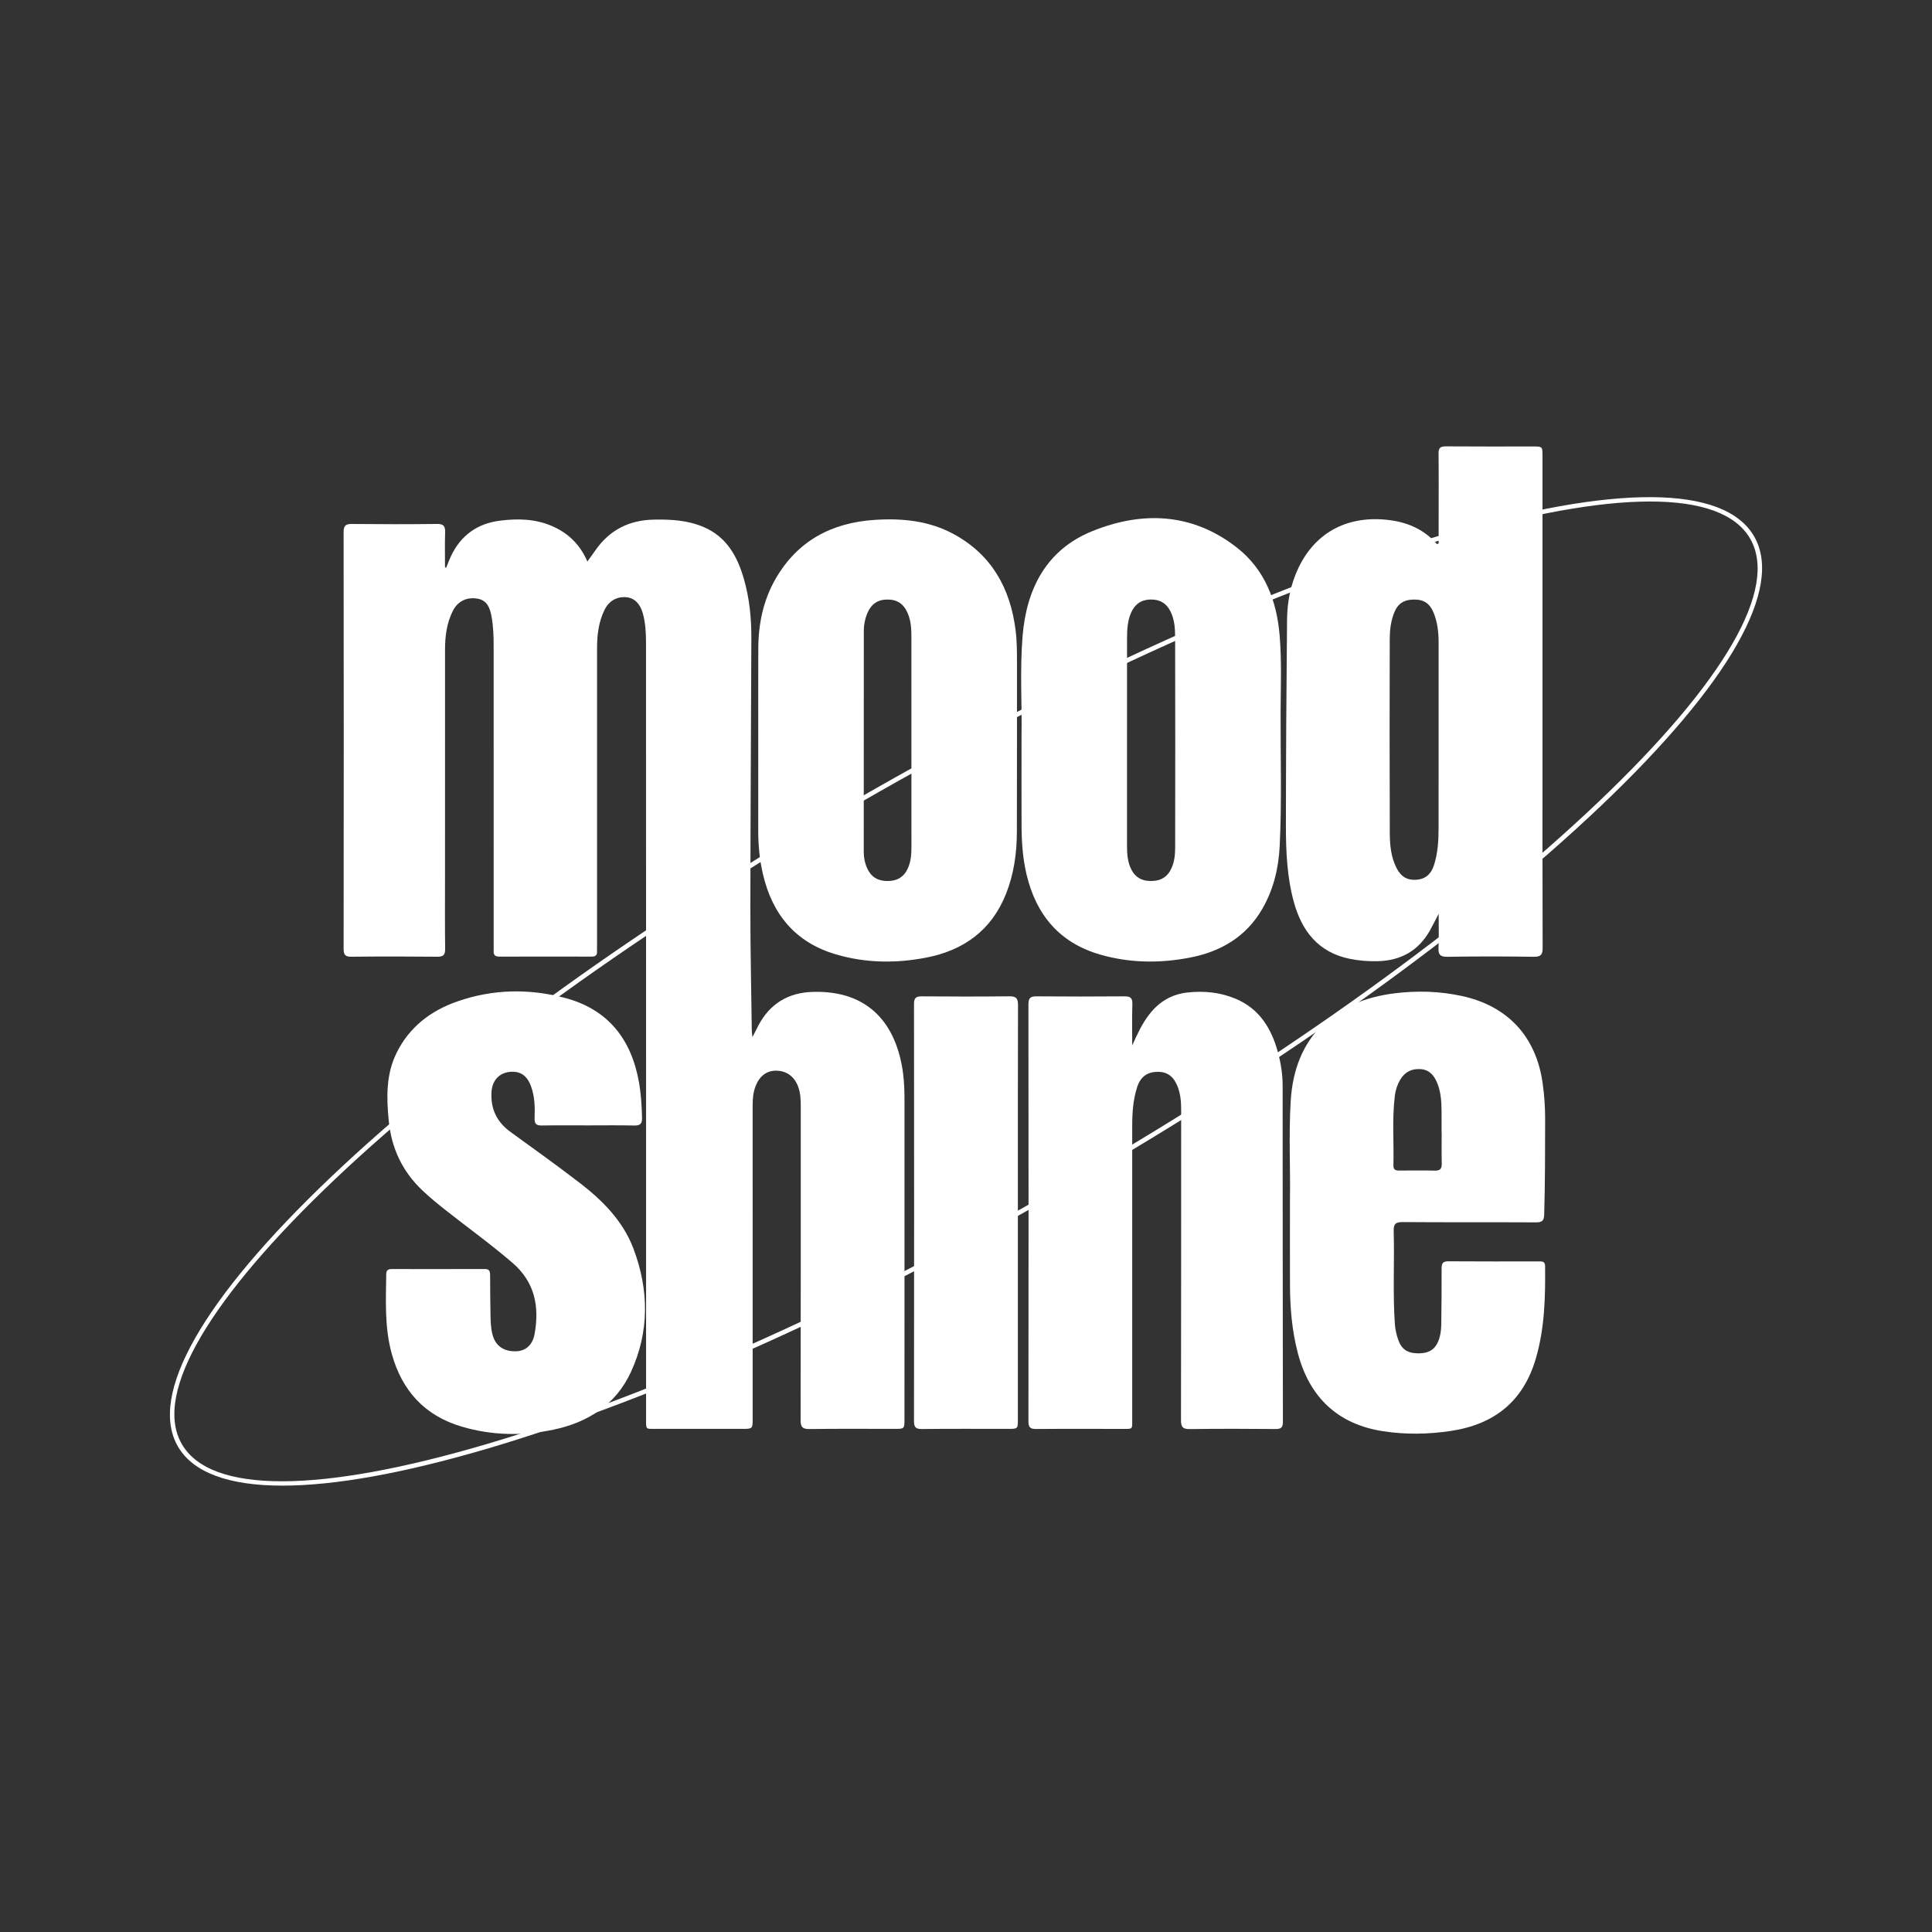
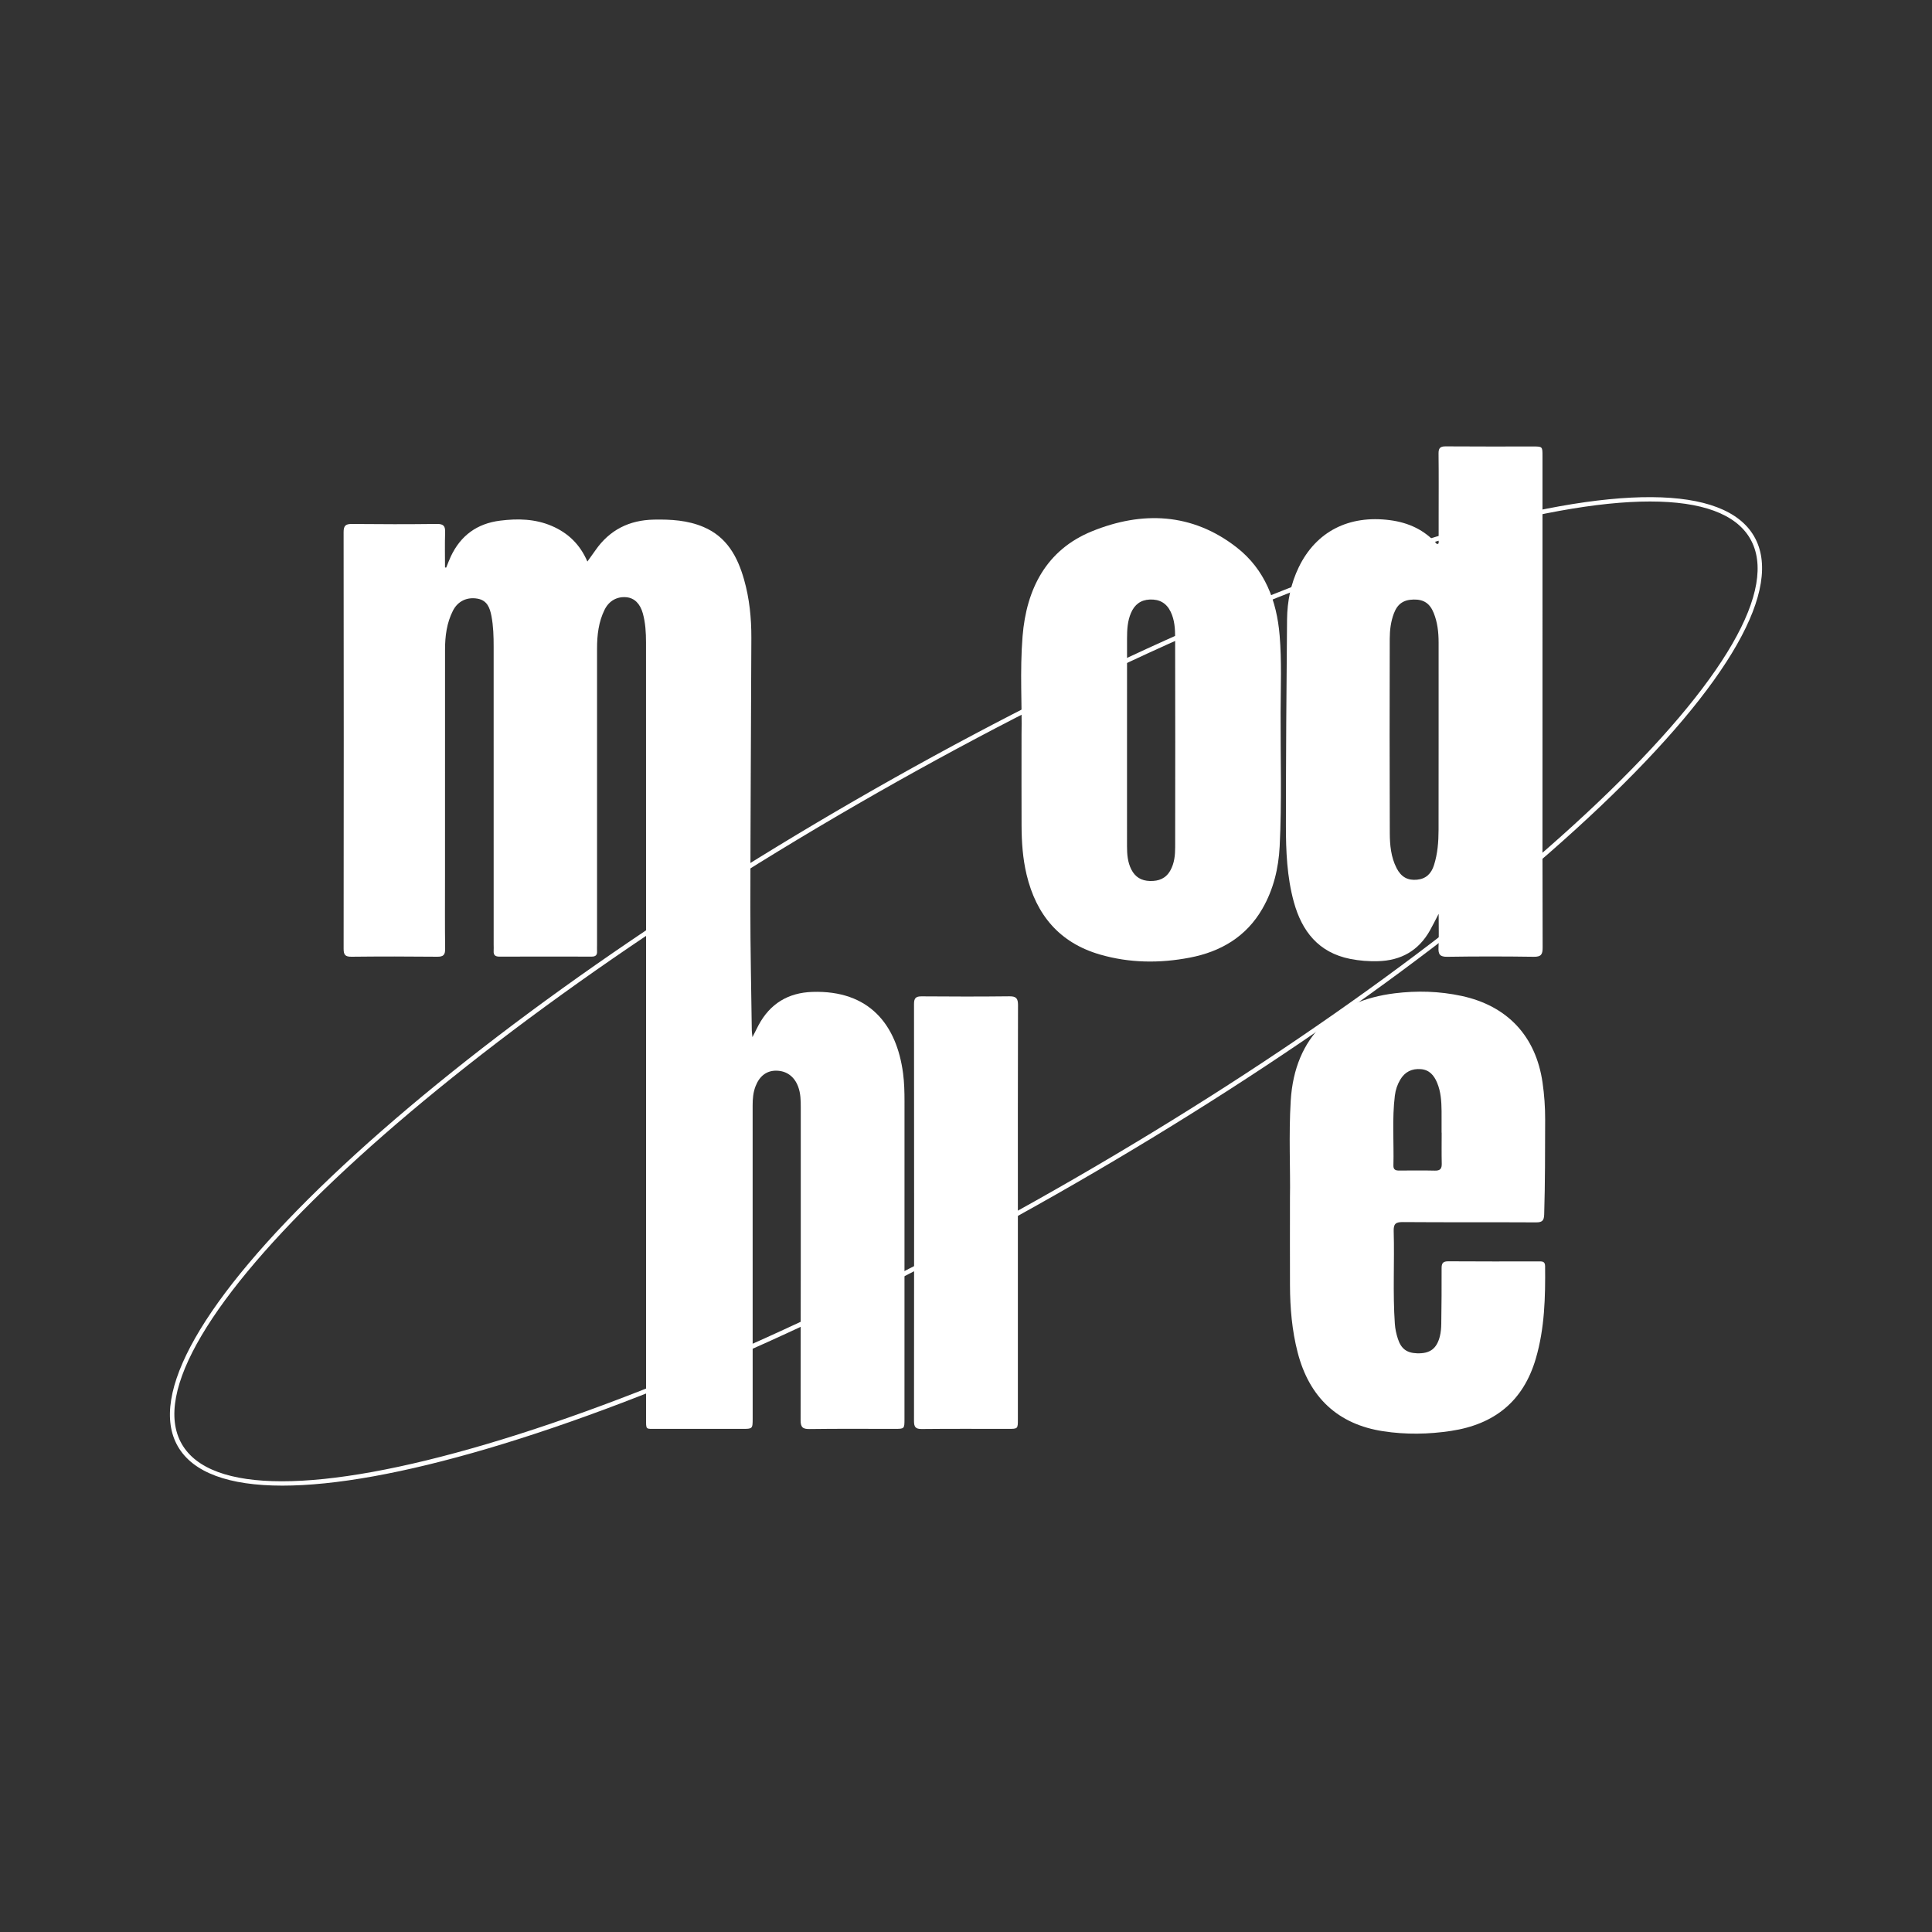
<svg xmlns="http://www.w3.org/2000/svg" version="1.1" baseProfile="tiny" id="Layer_1" x="0px" y="0px" viewBox="0 0 500 500" overflow="visible" xml:space="preserve">
  <rect x="0" y="0" width="500" height="500" fill="#333333" stroke="none" />
  <g>
    <g>
      <g>
        <path fill="#FFFFFF" d="M115.487,146.876c0.39-0.951,0.741-1.921,1.177-2.85c2.545-5.43,6.795-8.533,12.755-9.281     c4.572-0.574,9.084-0.479,13.396,1.377c4.174,1.797,7.277,4.735,9.2,9.204c0.787-1.1,1.445-1.995,2.079-2.907     c3.666-5.277,8.742-7.821,15.134-7.943c4.396-0.084,8.717,0.157,12.838,1.907c6.051,2.569,8.808,7.683,10.491,13.588     c1.405,4.927,1.909,9.992,1.892,15.1c-0.078,23.269-0.237,46.539-0.256,69.808c-0.009,10.603,0.235,21.207,0.371,31.81     c0.005,0.402,0.075,0.803,0.167,1.723c0.675-1.327,1.106-2.213,1.57-3.082c2.977-5.576,7.666-8.423,13.951-8.626     c14.731-0.476,21.807,8.502,23.462,21.076c0.316,2.404,0.372,4.827,0.371,7.255c-0.013,27.39-0.008,54.78-0.008,82.171     c0,2.581-0.003,2.584-2.537,2.585c-7.334,0.002-14.669-0.061-22.001,0.044c-1.838,0.026-2.348-0.477-2.344-2.326     c0.058-26.966,0.038-53.933,0.043-80.899c0-1.823-0.026-3.629-0.674-5.375c-0.965-2.599-2.947-4.089-5.603-4.144     c-2.521-0.052-4.396,1.355-5.43,4.034c-0.623,1.614-0.752,3.282-0.751,4.995c0.014,26.966,0.01,53.933,0.009,80.899     c0,2.773-0.002,2.773-2.714,2.773c-7.334,0.001-14.668,0.013-22.002-0.004c-3.092-0.007-2.867,0.365-2.867-2.798     c-0.005-37.51,0-75.021-0.005-112.531c-0.003-29.39-0.021-58.78-0.014-88.171c0.001-2.558-0.141-5.089-0.829-7.561     c-0.704-2.527-2.198-3.97-4.248-4.163c-2.409-0.226-4.49,0.913-5.63,3.203c-1.576,3.169-1.966,6.585-1.966,10.073     c0.003,25.573,0.001,51.145,0,76.718c0,0.545-0.031,1.092,0,1.636c0.06,1.023-0.424,1.379-1.413,1.377     c-7.94-0.019-15.88-0.021-23.82,0.004c-1.063,0.003-1.599-0.349-1.525-1.464c0.036-0.543,0.001-1.09,0.001-1.636     c0-25.694,0.001-51.388-0.002-77.081c0-2.668-0.067-5.337-0.571-7.966c-0.403-2.099-1.095-4.044-3.577-4.492     c-2.737-0.493-5.124,0.632-6.384,3.105c-1.605,3.15-2.047,6.562-2.047,10.054c-0.001,19.634-0.006,39.268-0.008,58.902     c-0.001,6.181-0.048,12.363,0.034,18.543c0.021,1.597-0.458,2.076-2.061,2.059c-7.394-0.078-14.789-0.08-22.183,0.001     c-1.625,0.018-2.03-0.492-2.028-2.068c0.041-35.935,0.043-71.87-0.005-107.805c-0.002-1.708,0.535-2.141,2.164-2.124     c7.333,0.074,14.668,0.085,22.001-0.006c1.74-0.021,2.163,0.595,2.107,2.204c-0.105,3.02-0.03,6.046-0.03,9.07     C115.272,146.873,115.379,146.874,115.487,146.876z" />
      </g>
      <g>
        <path fill="#FFFFFF" d="M372.321,140.617c0-2.35,0-4.701,0-7.051c0-5.393,0.041-10.786-0.026-16.177     c-0.018-1.421,0.422-1.881,1.86-1.869c7.514,0.06,15.029,0.027,22.544,0.028c2.491,0,2.496,0.004,2.496,2.451     c0.001,25.751,0.001,51.502,0.001,77.252c0,16.662-0.025,33.325,0.037,49.987c0.007,1.786-0.406,2.403-2.304,2.375     c-7.452-0.111-14.908-0.114-22.361,0.002c-1.928,0.03-2.367-0.631-2.282-2.395c0.131-2.715,0.034-5.442,0.034-8.725     c-0.922,1.766-1.559,3.076-2.275,4.341c-2.944,5.201-7.464,7.75-13.399,7.917c-2.435,0.069-4.843-0.116-7.229-0.591     c-8.188-1.63-12.503-7.176-14.581-14.76c-1.774-6.474-2.048-13.166-2.043-19.831c0.013-17.752,0.121-35.505,0.296-53.257     c0.046-4.694,0.965-9.271,3.045-13.549c4.478-9.209,12.949-13.535,23.592-12.145c4.804,0.627,8.924,2.521,12.181,6.216     C372.046,140.762,372.184,140.69,372.321,140.617z M372.313,191.16c0-8.295,0.004-16.59-0.002-24.885     c-0.002-2.619-0.279-5.197-1.275-7.653c-0.997-2.458-2.557-3.506-5.168-3.462c-2.647,0.044-4.188,1.133-5.119,3.56     c-0.816,2.129-1.079,4.368-1.085,6.599c-0.042,16.771-0.053,33.543,0.013,50.315c0.012,3.08,0.306,6.188,1.751,9.018     c1.181,2.312,2.871,3.243,5.288,3.016c2.342-0.22,3.7-1.585,4.391-3.748c0.952-2.978,1.183-6.053,1.192-9.147     C372.323,206.903,372.308,199.032,372.313,191.16z" />
      </g>
      <g>
-         <path fill="#FFFFFF" d="M293.019,270.563c1.295-2.903,2.548-5.637,4.432-8.063c2.505-3.225,5.727-5.178,9.798-5.634     c4.284-0.48,8.485-0.078,12.485,1.589c6.195,2.58,9.303,7.688,10.984,13.849c0.766,2.806,1.225,5.684,1.227,8.613     c0.014,29.02,0.02,58.04,0.068,87.06c0.002,1.44-0.463,1.862-1.879,1.851c-7.392-0.058-14.786-0.092-22.177,0.019     c-1.876,0.028-2.322-0.543-2.318-2.351c0.054-26.778,0.033-53.557,0.044-80.335c0.001-2.016-0.165-3.987-0.889-5.89     c-0.998-2.623-2.627-3.875-5.109-3.881c-2.735-0.007-4.507,1.212-5.4,3.986c-1.029,3.198-1.267,6.526-1.267,9.872     c0.003,25.264,0.005,50.528-0.003,75.792c-0.001,3.031,0.289,2.754-2.713,2.758c-7.393,0.01-14.786-0.041-22.178,0.024     c-1.512,0.013-1.963-0.452-1.961-1.956c0.035-35.987,0.037-71.975-0.004-107.962c-0.002-1.624,0.533-2.064,2.095-2.051     c7.574,0.065,15.149,0.065,22.723,0c1.551-0.013,2.135,0.39,2.079,2.036C292.936,263.444,293.019,267.005,293.019,270.563z" />
-       </g>
+         </g>
      <g>
-         <path fill="#FFFFFF" d="M196.236,191.952c0.002-8.056-0.025-16.113,0.011-24.169c0.028-6.404,1.307-12.539,4.553-18.117     c5.655-9.719,14.425-14.362,25.414-15.11c7.17-0.488,14.215,0.181,20.653,3.697c9.78,5.342,14.579,13.98,15.959,24.775     c0.362,2.831,0.371,5.675,0.368,8.524c-0.015,14.598,0.021,29.196-0.03,43.794c-0.019,5.483-0.773,10.876-2.821,16.01     c-3.743,9.384-10.916,14.583-20.609,16.467c-7.833,1.523-15.686,1.434-23.389-0.827c-10.485-3.078-16.474-10.345-18.904-20.794     c-0.869-3.735-1.219-7.523-1.212-11.354C196.243,207.216,196.234,199.584,196.236,191.952z M235.873,191.965     c0-9.084,0.004-18.169-0.003-27.253c-0.002-2.005-0.126-4.001-0.904-5.886c-1.039-2.516-2.713-3.668-5.278-3.667     c-2.574,0.002-4.255,1.174-5.276,3.667c-0.582,1.421-0.856,2.904-0.857,4.431c-0.011,19.077-0.015,38.154-0.018,57.23     c0,1.471,0.281,2.884,0.892,4.232c1.01,2.227,2.718,3.264,5.168,3.288c2.514,0.024,4.309-0.971,5.354-3.282     c0.795-1.757,0.928-3.62,0.928-5.507C235.878,210.134,235.878,201.049,235.873,191.965z" />
-       </g>
+         </g>
      <g>
        <path fill="#FFFFFF" d="M264.371,190.085c0.161-7.253-0.463-16.356,0.269-25.418c0.991-12.26,6.147-22.349,17.922-27.157     c12.963-5.293,25.952-4.83,37.475,4.149c7.303,5.691,10.393,13.804,11.138,22.852c0.543,6.59,0.273,13.2,0.245,19.799     c-0.049,11.568,0.336,23.141-0.242,34.702c-0.284,5.69-1.593,11.15-4.459,16.136c-4.189,7.288-10.785,11.145-18.81,12.686     c-7.77,1.492-15.563,1.418-23.215-0.798c-10.494-3.04-16.527-10.256-19.015-20.694c-0.99-4.151-1.28-8.376-1.299-12.621     C264.346,206.453,264.371,199.184,264.371,190.085z M291.67,191.923c0,9.025-0.001,18.049,0.001,27.074     c0,2.072,0.151,4.121,1.109,6.016c0.995,1.968,2.59,2.927,4.809,2.988c2.312,0.064,4.144-0.649,5.311-2.759     c1.036-1.875,1.228-3.931,1.231-5.987c0.028-18.11,0.033-36.22-0.008-54.329c-0.005-2.229-0.144-4.481-1.143-6.57     c-1.094-2.288-2.904-3.297-5.406-3.197c-2.386,0.096-3.947,1.32-4.873,3.459c-0.913,2.11-1.02,4.351-1.024,6.595     C291.66,174.116,291.67,183.02,291.67,191.923z" />
      </g>
      <g>
        <path fill="#FFFFFF" d="M333.841,309.986c0.141-7.17-0.345-16.146,0.196-25.101c1.015-16.797,11.456-25.893,26.871-27.815     c5.797-0.723,11.603-0.562,17.358,0.678c11.859,2.556,19.211,10.413,20.943,22.411c0.46,3.186,0.685,6.377,0.675,9.596     c-0.025,8.18,0.001,16.359-0.249,24.537c-0.048,1.576-0.488,2.065-2.088,2.056c-11.515-0.062-23.03,0.01-34.545-0.076     c-1.869-0.014-2.365,0.527-2.313,2.351c0.225,7.992-0.258,15.993,0.297,23.983c0.093,1.34,0.379,2.635,0.797,3.906     c0.837,2.548,2.28,3.633,4.953,3.722c3.319,0.112,5.1-1.178,5.907-4.428c0.26-1.046,0.344-2.156,0.359-3.239     c0.065-4.786,0.109-9.573,0.084-14.359c-0.007-1.311,0.381-1.794,1.764-1.783c7.757,0.059,15.515,0.028,23.272,0.029     c0.854,0,1.736-0.127,1.75,1.197c0.082,8.073-0.107,16.098-2.404,23.949c-3.239,11.075-10.741,17.024-21.941,18.719     c-5.852,0.886-11.699,0.978-17.56,0.084c-11.656-1.778-19.12-8.687-22.144-20.43c-1.462-5.677-1.951-11.454-1.976-17.285     C333.818,325.718,333.841,318.75,333.841,309.986z M373.103,293.139c-0.007,0-0.015,0-0.022,0c0-1.876,0.016-3.752-0.004-5.627     c-0.027-2.489-0.175-4.963-1.155-7.301c-0.794-1.895-1.986-3.339-4.203-3.518c-2.327-0.189-4.139,0.702-5.337,2.724     c-0.748,1.262-1.211,2.638-1.392,4.096c-0.75,6.03-0.222,12.088-0.376,18.131c-0.028,1.102,0.595,1.296,1.498,1.292     c3.086-0.014,6.174-0.053,9.259,0.019c1.379,0.032,1.782-0.534,1.751-1.828C373.058,298.465,373.103,295.802,373.103,293.139z" />
      </g>
      <g>
-         <path fill="#FFFFFF" d="M152.246,291.25c-4,0-8.001-0.048-11.999,0.026c-1.408,0.026-1.947-0.404-1.895-1.856     c0.1-2.786,0.065-5.571-0.912-8.256c-1.037-2.849-2.854-4.084-5.645-3.742c-2.717,0.333-4.422,2.274-4.596,5.23     c-0.255,4.347,1.396,7.744,4.94,10.309c5.987,4.333,11.996,8.642,17.856,13.143c5.927,4.552,11.198,9.842,13.901,16.945     c4.061,10.67,4.223,21.521-0.604,32.005c-3.91,8.49-11.145,13.084-20.088,14.949c-7.942,1.656-15.919,1.516-23.745-0.805     c-9.596-2.846-15.464-9.347-18.09-18.903c-1.86-6.769-1.506-13.689-1.406-20.593c0.014-0.947,0.484-1.272,1.361-1.271     c8.06,0.007,16.121,0.016,24.181-0.007c1.219-0.003,1.336,0.683,1.338,1.64c0.006,3.333,0.032,6.665,0.095,9.997     c0.034,1.815,0.057,3.644,0.542,5.413c0.78,2.842,2.877,4.306,6,4.238c2.575-0.056,4.356-1.598,4.879-4.512     c1.268-7.059,0.051-13.376-5.659-18.317c-5.594-4.841-11.612-9.141-17.408-13.725c-2.092-1.655-4.153-3.336-6.085-5.181     c-5.136-4.905-7.918-10.911-8.603-17.946c-0.581-5.968-0.728-11.904,1.991-17.461c3.297-6.739,8.829-10.984,15.789-13.409     c9.135-3.182,18.468-3.36,27.753-0.923c11.181,2.934,17.233,10.659,19.22,21.801c0.542,3.041,0.723,6.126,0.8,9.223     c0.041,1.653-0.542,2.057-2.093,2.021C160.127,291.188,156.186,291.25,152.246,291.25z" />
-       </g>
+         </g>
      <g>
        <path fill="#FFFFFF" d="M263.425,313.917c0,17.807,0.001,35.614-0.001,53.42c0,2.449-0.006,2.453-2.491,2.453     c-7.451,0.002-14.903-0.046-22.353,0.036c-1.627,0.018-2.039-0.5-2.037-2.068c0.038-35.977,0.037-71.954,0.002-107.931     c-0.001-1.508,0.467-1.984,1.967-1.972c7.572,0.059,15.145,0.078,22.717-0.012c1.787-0.021,2.235,0.576,2.229,2.289     C263.404,278.061,263.424,295.989,263.425,313.917z" />
      </g>
    </g>
    <g>
      <path fill="#FFFFFF" d="M73.094,384.481c-13.908,0-23.152-3.384-27.059-10.15c-7.708-13.353,6.386-38.136,39.687-69.786    c33.116-31.474,81.303-66.099,135.687-97.497c54.383-31.398,108.463-55.817,152.277-68.759    c44.059-13.015,72.57-12.829,80.279,0.523c7.709,13.352-6.385,38.135-39.686,69.786c-33.116,31.474-81.304,66.099-135.687,97.497    c-54.383,31.398-108.463,55.817-152.278,68.76C104.583,381.273,86.63,384.481,73.094,384.481z M47.062,373.737    c7.408,12.83,35.433,12.824,78.916-0.021c43.728-12.917,97.716-37.297,152.021-68.649    c54.305-31.353,102.413-65.918,135.463-97.329c32.863-31.235,46.883-55.503,39.476-68.333    c-7.406-12.829-35.434-12.822-78.916,0.021c-43.728,12.916-97.716,37.296-152.021,68.649    C110.101,272.68,31.624,346.995,47.062,373.737z" />
    </g>
  </g>
</svg>